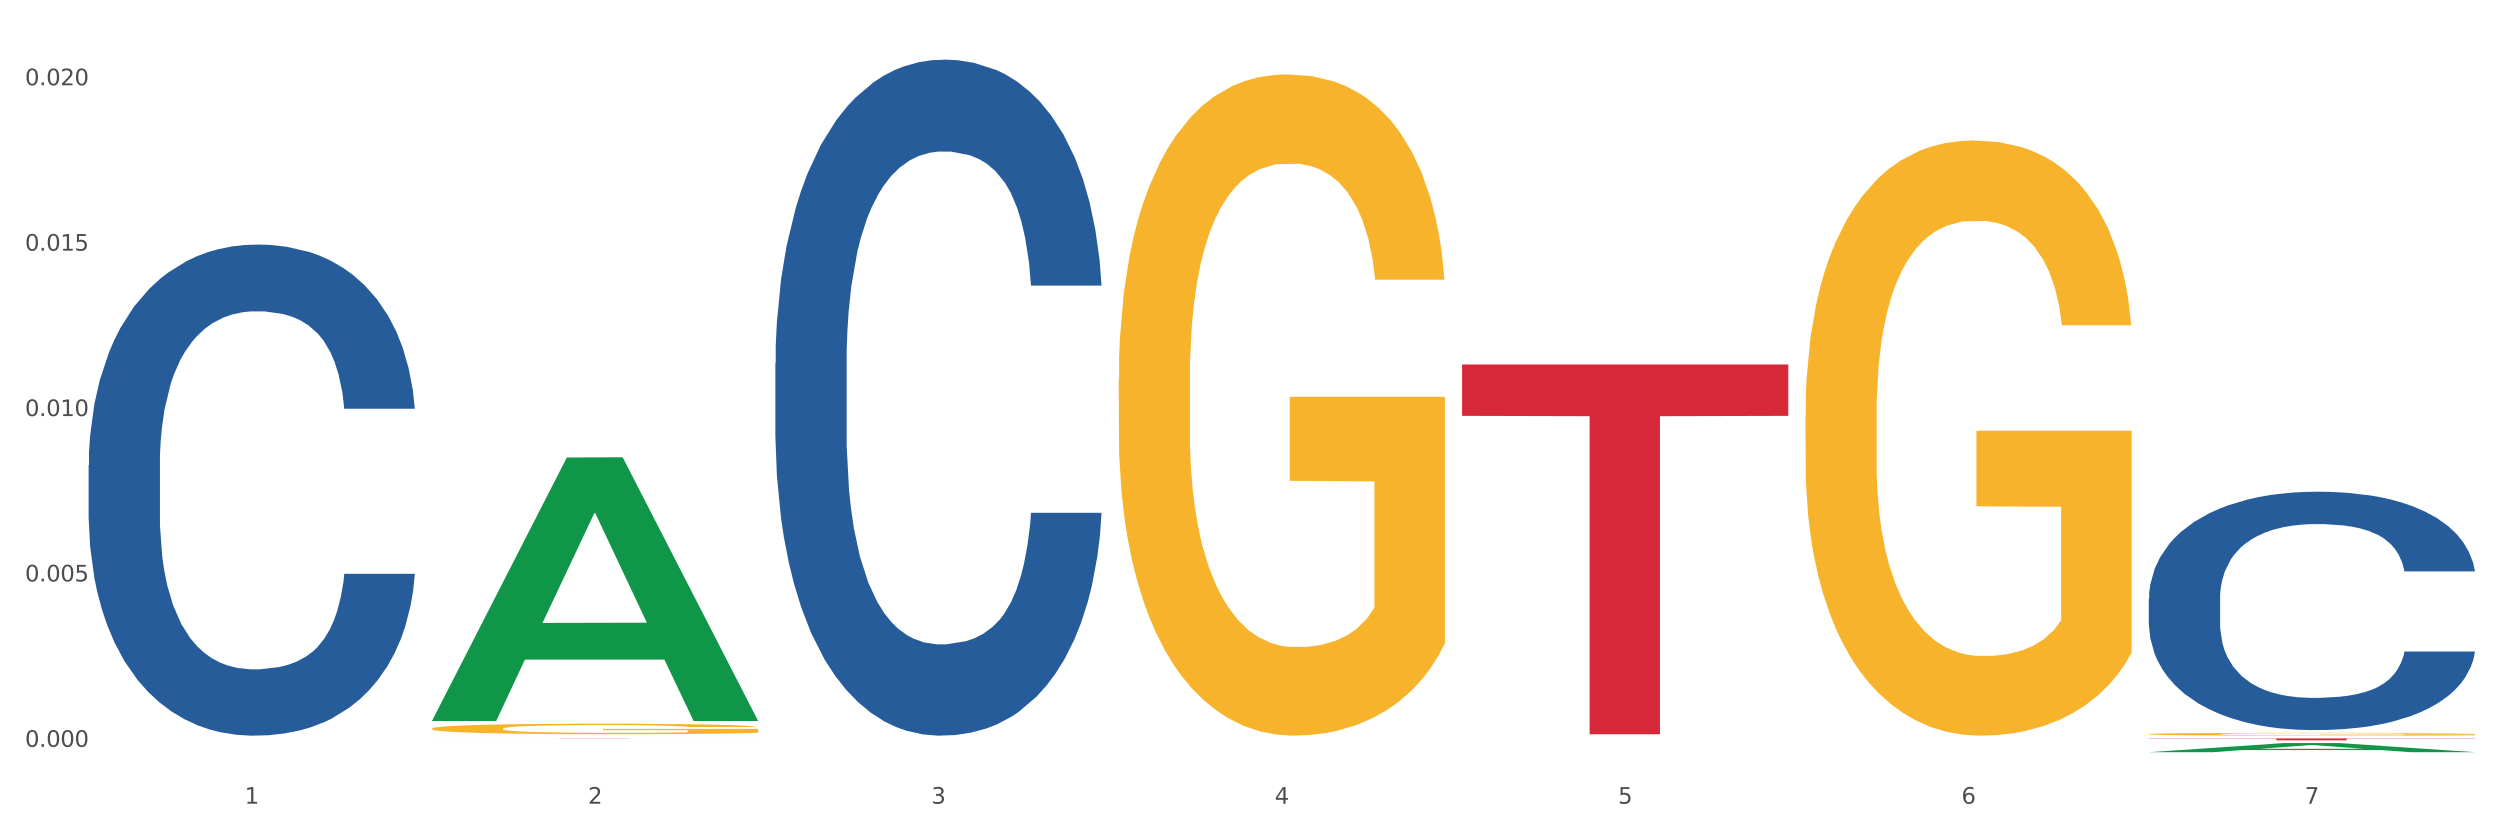
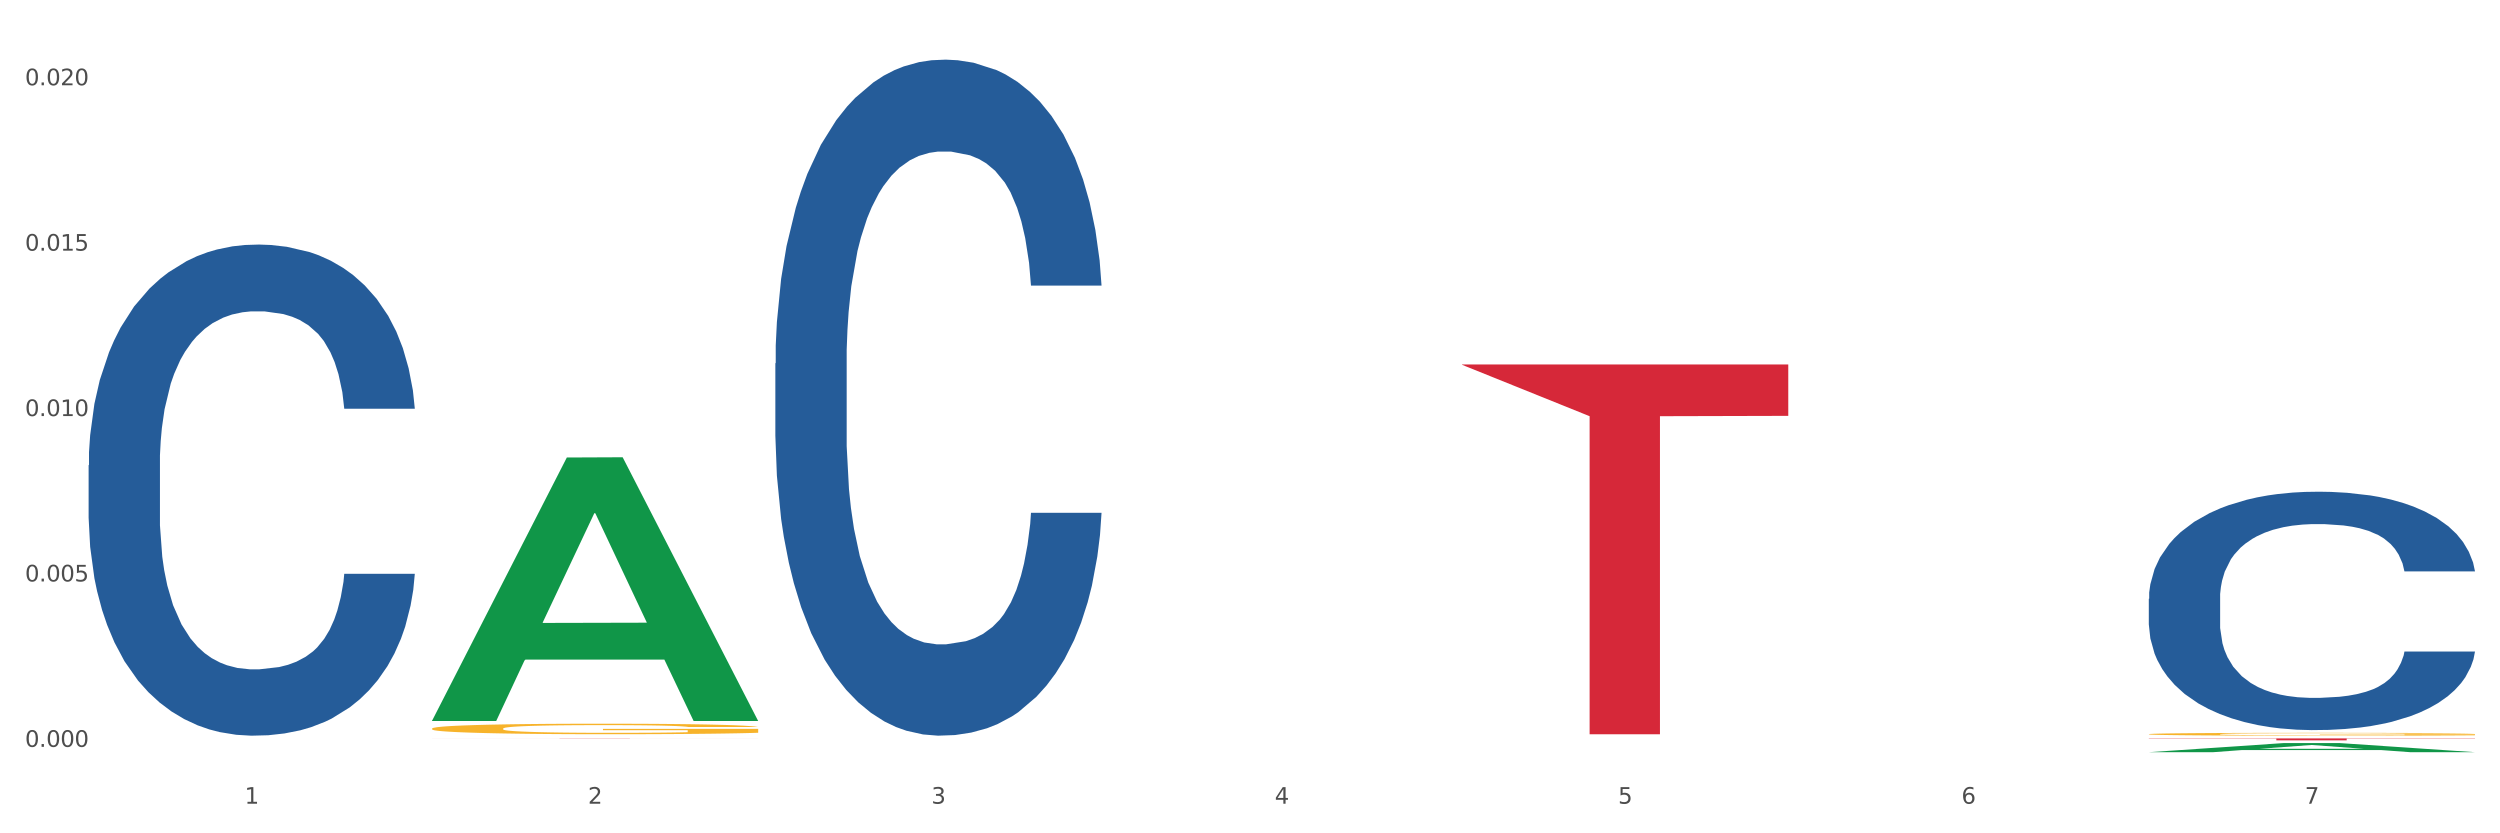
<svg xmlns="http://www.w3.org/2000/svg" xmlns:xlink="http://www.w3.org/1999/xlink" width="1080pt" height="360pt" viewBox="0 0 1080 360" version="1.1">
  <rect x="0" y="0" width="1080" height="360" fill="#333333" stroke="none" />
  <defs>
    <style type="text/css">*{stroke-linejoin: round; stroke-linecap: butt}</style>
  </defs>
  <g id="figure_1">
    <g id="patch_1">
      <path d="M 0 360  L 1080 360  L 1080 0  L 0 0  z " style="fill: #ffffff; stroke: #ffffff; stroke-linejoin: miter" />
    </g>
    <g id="axes_1">
      <g id="matplotlib.axis_1">
        <g id="xtick_1">
          <g id="text_1">
            <g style="fill: #4d4d4d" transform="translate(105.687 347.204) scale(0.096 -0.096)">
              <defs>
                <path id="DejaVuSans-31" d="M 794 531  L 1825 531  L 1825 4091  L 703 3866  L 703 4441  L 1819 4666  L 2450 4666  L 2450 531  L 3481 531  L 3481 0  L 794 0  L 794 531  z " transform="scale(0.016)" />
              </defs>
              <use xlink:href="#DejaVuSans-31" />
            </g>
          </g>
        </g>
        <g id="xtick_2">
          <g id="text_2">
            <g style="fill: #4d4d4d" transform="translate(254.021 347.204) scale(0.096 -0.096)">
              <defs>
                <path id="DejaVuSans-32" d="M 1228 531  L 3431 531  L 3431 0  L 469 0  L 469 531  Q 828 903 1448 1529  Q 2069 2156 2228 2338  Q 2531 2678 2651 2914  Q 2772 3150 2772 3378  Q 2772 3750 2511 3984  Q 2250 4219 1831 4219  Q 1534 4219 1204 4116  Q 875 4013 500 3803  L 500 4441  Q 881 4594 1212 4672  Q 1544 4750 1819 4750  Q 2544 4750 2975 4387  Q 3406 4025 3406 3419  Q 3406 3131 3298 2873  Q 3191 2616 2906 2266  Q 2828 2175 2409 1742  Q 1991 1309 1228 531  z " transform="scale(0.016)" />
              </defs>
              <use xlink:href="#DejaVuSans-32" />
            </g>
          </g>
        </g>
        <g id="xtick_3">
          <g id="text_3">
            <g style="fill: #4d4d4d" transform="translate(402.354 347.204) scale(0.096 -0.096)">
              <defs>
                <path id="DejaVuSans-33" d="M 2597 2516  Q 3050 2419 3304 2112  Q 3559 1806 3559 1356  Q 3559 666 3084 287  Q 2609 -91 1734 -91  Q 1441 -91 1130 -33  Q 819 25 488 141  L 488 750  Q 750 597 1062 519  Q 1375 441 1716 441  Q 2309 441 2620 675  Q 2931 909 2931 1356  Q 2931 1769 2642 2001  Q 2353 2234 1838 2234  L 1294 2234  L 1294 2753  L 1863 2753  Q 2328 2753 2575 2939  Q 2822 3125 2822 3475  Q 2822 3834 2567 4026  Q 2313 4219 1838 4219  Q 1578 4219 1281 4162  Q 984 4106 628 3988  L 628 4550  Q 988 4650 1302 4700  Q 1616 4750 1894 4750  Q 2613 4750 3031 4423  Q 3450 4097 3450 3541  Q 3450 3153 3228 2886  Q 3006 2619 2597 2516  z " transform="scale(0.016)" />
              </defs>
              <use xlink:href="#DejaVuSans-33" />
            </g>
          </g>
        </g>
        <g id="xtick_4">
          <g id="text_4">
            <g style="fill: #4d4d4d" transform="translate(550.688 347.204) scale(0.096 -0.096)">
              <defs>
                <path id="DejaVuSans-34" d="M 2419 4116  L 825 1625  L 2419 1625  L 2419 4116  z M 2253 4666  L 3047 4666  L 3047 1625  L 3713 1625  L 3713 1100  L 3047 1100  L 3047 0  L 2419 0  L 2419 1100  L 313 1100  L 313 1709  L 2253 4666  z " transform="scale(0.016)" />
              </defs>
              <use xlink:href="#DejaVuSans-34" />
            </g>
          </g>
        </g>
        <g id="xtick_5">
          <g id="text_5">
            <g style="fill: #4d4d4d" transform="translate(699.021 347.204) scale(0.096 -0.096)">
              <defs>
                <path id="DejaVuSans-35" d="M 691 4666  L 3169 4666  L 3169 4134  L 1269 4134  L 1269 2991  Q 1406 3038 1543 3061  Q 1681 3084 1819 3084  Q 2600 3084 3056 2656  Q 3513 2228 3513 1497  Q 3513 744 3044 326  Q 2575 -91 1722 -91  Q 1428 -91 1123 -41  Q 819 9 494 109  L 494 744  Q 775 591 1075 516  Q 1375 441 1709 441  Q 2250 441 2565 725  Q 2881 1009 2881 1497  Q 2881 1984 2565 2268  Q 2250 2553 1709 2553  Q 1456 2553 1204 2497  Q 953 2441 691 2322  L 691 4666  z " transform="scale(0.016)" />
              </defs>
              <use xlink:href="#DejaVuSans-35" />
            </g>
          </g>
        </g>
        <g id="xtick_6">
          <g id="text_6">
            <g style="fill: #4d4d4d" transform="translate(847.354 347.204) scale(0.096 -0.096)">
              <defs>
                <path id="DejaVuSans-36" d="M 2113 2584  Q 1688 2584 1439 2293  Q 1191 2003 1191 1497  Q 1191 994 1439 701  Q 1688 409 2113 409  Q 2538 409 2786 701  Q 3034 994 3034 1497  Q 3034 2003 2786 2293  Q 2538 2584 2113 2584  z M 3366 4563  L 3366 3988  Q 3128 4100 2886 4159  Q 2644 4219 2406 4219  Q 1781 4219 1451 3797  Q 1122 3375 1075 2522  Q 1259 2794 1537 2939  Q 1816 3084 2150 3084  Q 2853 3084 3261 2657  Q 3669 2231 3669 1497  Q 3669 778 3244 343  Q 2819 -91 2113 -91  Q 1303 -91 875 529  Q 447 1150 447 2328  Q 447 3434 972 4092  Q 1497 4750 2381 4750  Q 2619 4750 2861 4703  Q 3103 4656 3366 4563  z " transform="scale(0.016)" />
              </defs>
              <use xlink:href="#DejaVuSans-36" />
            </g>
          </g>
        </g>
        <g id="xtick_7">
          <g id="text_7">
            <g style="fill: #4d4d4d" transform="translate(995.688 347.204) scale(0.096 -0.096)">
              <defs>
                <path id="DejaVuSans-37" d="M 525 4666  L 3525 4666  L 3525 4397  L 1831 0  L 1172 0  L 2766 4134  L 525 4134  L 525 4666  z " transform="scale(0.016)" />
              </defs>
              <use xlink:href="#DejaVuSans-37" />
            </g>
          </g>
        </g>
        <g id="xtick_8" />
        <g id="xtick_9" />
        <g id="xtick_10" />
        <g id="xtick_11" />
        <g id="xtick_12" />
        <g id="xtick_13" />
      </g>
      <g id="matplotlib.axis_2">
        <g id="ytick_1">
          <g id="text_8">
            <g style="fill: #4d4d4d" transform="translate(10.8 322.639) scale(0.096 -0.096)">
              <defs>
                <path id="DejaVuSans-30" d="M 2034 4250  Q 1547 4250 1301 3770  Q 1056 3291 1056 2328  Q 1056 1369 1301 889  Q 1547 409 2034 409  Q 2525 409 2770 889  Q 3016 1369 3016 2328  Q 3016 3291 2770 3770  Q 2525 4250 2034 4250  z M 2034 4750  Q 2819 4750 3233 4129  Q 3647 3509 3647 2328  Q 3647 1150 3233 529  Q 2819 -91 2034 -91  Q 1250 -91 836 529  Q 422 1150 422 2328  Q 422 3509 836 4129  Q 1250 4750 2034 4750  z " transform="scale(0.016)" />
                <path id="DejaVuSans-2e" d="M 684 794  L 1344 794  L 1344 0  L 684 0  L 684 794  z " transform="scale(0.016)" />
              </defs>
              <use xlink:href="#DejaVuSans-30" />
              <use xlink:href="#DejaVuSans-2e" transform="translate(63.623 0)" />
              <use xlink:href="#DejaVuSans-30" transform="translate(95.41 0)" />
              <use xlink:href="#DejaVuSans-30" transform="translate(159.033 0)" />
              <use xlink:href="#DejaVuSans-30" transform="translate(222.656 0)" />
            </g>
          </g>
        </g>
        <g id="ytick_2">
          <g id="text_9">
            <g style="fill: #4d4d4d" transform="translate(10.8 251.189) scale(0.096 -0.096)">
              <use xlink:href="#DejaVuSans-30" />
              <use xlink:href="#DejaVuSans-2e" transform="translate(63.623 0)" />
              <use xlink:href="#DejaVuSans-30" transform="translate(95.41 0)" />
              <use xlink:href="#DejaVuSans-30" transform="translate(159.033 0)" />
              <use xlink:href="#DejaVuSans-35" transform="translate(222.656 0)" />
            </g>
          </g>
        </g>
        <g id="ytick_3">
          <g id="text_10">
            <g style="fill: #4d4d4d" transform="translate(10.8 179.739) scale(0.096 -0.096)">
              <use xlink:href="#DejaVuSans-30" />
              <use xlink:href="#DejaVuSans-2e" transform="translate(63.623 0)" />
              <use xlink:href="#DejaVuSans-30" transform="translate(95.41 0)" />
              <use xlink:href="#DejaVuSans-31" transform="translate(159.033 0)" />
              <use xlink:href="#DejaVuSans-30" transform="translate(222.656 0)" />
            </g>
          </g>
        </g>
        <g id="ytick_4">
          <g id="text_11">
            <g style="fill: #4d4d4d" transform="translate(10.8 108.288) scale(0.096 -0.096)">
              <use xlink:href="#DejaVuSans-30" />
              <use xlink:href="#DejaVuSans-2e" transform="translate(63.623 0)" />
              <use xlink:href="#DejaVuSans-30" transform="translate(95.41 0)" />
              <use xlink:href="#DejaVuSans-31" transform="translate(159.033 0)" />
              <use xlink:href="#DejaVuSans-35" transform="translate(222.656 0)" />
            </g>
          </g>
        </g>
        <g id="ytick_5">
          <g id="text_12">
            <g style="fill: #4d4d4d" transform="translate(10.8 36.838) scale(0.096 -0.096)">
              <use xlink:href="#DejaVuSans-30" />
              <use xlink:href="#DejaVuSans-2e" transform="translate(63.623 0)" />
              <use xlink:href="#DejaVuSans-30" transform="translate(95.41 0)" />
              <use xlink:href="#DejaVuSans-32" transform="translate(159.033 0)" />
              <use xlink:href="#DejaVuSans-30" transform="translate(222.656 0)" />
            </g>
          </g>
        </g>
        <g id="ytick_6" />
        <g id="ytick_7" />
        <g id="ytick_8" />
        <g id="ytick_9" />
      </g>
      <g id="PolyCollection_1">
        <path d="M 186.616 311.257  L 186.762 311.15  L 244.872 197.64  L 268.987 197.533  L 327.533 311.471  L 299.64 311.471  L 287.001 284.939  L 227.003 284.939  L 226.567 285.367  L 214.364 311.471  L 186.616 311.471  L 186.616 311.257  L 234.557 269.105  L 279.447 268.998  L 257.22 221.818  L 256.929 221.604  L 256.639 221.925  L 234.412 268.998  L 234.557 269.105  L 186.616 311.257  z " clip-path="url(#pf055906099)" style="fill: #109648" />
-         <path d="M 779.95 179.502  L 780.116 179.267  L 780.116 170.813  L 780.449 163.533  L 782.113 145.92  L 784.608 131.361  L 786.438 123.611  L 788.268 117.271  L 790.431 110.93  L 793.093 104.355  L 797.918 94.727  L 800.913 89.795  L 804.573 84.629  L 811.228 77.114  L 816.053 72.887  L 821.044 69.364  L 829.196 65.137  L 834.52 63.259  L 840.176 61.85  L 846.998 60.91  L 852.155 60.676  L 863.468 61.38  L 873.118 63.494  L 877.776 65.137  L 883.766 67.955  L 886.927 69.834  L 892.084 73.591  L 897.408 78.523  L 901.068 82.75  L 906.559 90.734  L 910.718 98.719  L 914.544 108.582  L 916.541 115.392  L 918.038 121.732  L 919.369 129.012  L 920.7 140.519  L 890.753 140.519  L 889.589 132.3  L 887.759 124.55  L 885.097 117.036  L 882.768 112.339  L 878.775 106.468  L 875.114 102.711  L 871.288 99.893  L 866.629 97.545  L 862.969 96.37  L 857.812 95.431  L 847.663 95.666  L 840.842 97.545  L 836.183 99.893  L 833.189 102.006  L 830.527 104.355  L 827.532 107.642  L 824.038 112.574  L 821.543 117.036  L 819.047 122.672  L 817.051 128.308  L 815.221 134.883  L 813.723 141.928  L 812.559 149.208  L 811.561 158.132  L 810.729 172.926  L 810.729 205.099  L 811.061 212.379  L 811.893 222.007  L 812.891 229.287  L 814.555 237.975  L 816.053 243.846  L 818.881 252.3  L 822.042 259.345  L 824.537 263.807  L 827.033 267.565  L 831.359 272.731  L 836.183 276.958  L 840.343 279.541  L 845.999 281.889  L 849.826 282.829  L 853.153 283.298  L 861.306 283.298  L 867.129 282.594  L 873.617 280.95  L 878.608 278.837  L 882.768 276.253  L 887.426 272.026  L 890.421 268.034  L 890.421 218.954  L 853.819 218.719  L 853.819 186.077  L 920.867 186.077  L 920.867 281.889  L 918.038 286.821  L 914.877 291.283  L 911.55 295.275  L 906.559 300.207  L 900.569 304.903  L 895.245 308.191  L 889.589 311.009  L 882.934 313.592  L 874.283 315.94  L 868.959 316.88  L 862.304 317.584  L 854.484 317.819  L 847.663 317.349  L 841.008 316.175  L 834.021 314.062  L 827.199 311.009  L 822.042 307.956  L 816.884 304.199  L 811.394 299.267  L 807.068 294.571  L 803.741 290.343  L 800.081 284.942  L 796.088 277.897  L 793.093 271.557  L 790.431 264.981  L 787.603 256.527  L 785.607 249.247  L 783.61 240.089  L 782.445 233.279  L 781.115 222.711  L 780.116 207.917  L 779.95 179.502  z " clip-path="url(#pf055906099)" style="fill: #f7b32b" />
        <path d="M 928.283 317.153  L 928.45 317.152  L 928.45 317.111  L 928.782 317.076  L 930.446 316.991  L 932.942 316.921  L 934.772 316.884  L 936.602 316.853  L 938.765 316.823  L 941.427 316.791  L 946.251 316.745  L 949.246 316.721  L 952.906 316.696  L 959.561 316.66  L 964.386 316.64  L 969.377 316.623  L 977.529 316.602  L 982.853 316.593  L 988.51 316.586  L 995.331 316.582  L 1000.489 316.581  L 1011.802 316.584  L 1021.451 316.594  L 1026.11 316.602  L 1032.099 316.616  L 1035.26 316.625  L 1040.418 316.643  L 1045.742 316.667  L 1049.402 316.687  L 1054.892 316.726  L 1059.051 316.764  L 1062.878 316.811  L 1064.874 316.844  L 1066.372 316.875  L 1067.703 316.91  L 1069.034 316.965  L 1039.087 316.965  L 1037.922 316.926  L 1036.092 316.888  L 1033.43 316.852  L 1031.101 316.83  L 1027.108 316.801  L 1023.448 316.783  L 1019.621 316.77  L 1014.963 316.758  L 1011.303 316.753  L 1006.145 316.748  L 995.997 316.749  L 989.175 316.758  L 984.517 316.77  L 981.522 316.78  L 978.86 316.791  L 975.866 316.807  L 972.372 316.831  L 969.876 316.852  L 967.381 316.879  L 965.384 316.906  L 963.554 316.938  L 962.057 316.972  L 960.892 317.007  L 959.894 317.05  L 959.062 317.121  L 959.062 317.276  L 959.395 317.311  L 960.227 317.358  L 961.225 317.393  L 962.889 317.435  L 964.386 317.463  L 967.214 317.504  L 970.375 317.538  L 972.871 317.559  L 975.366 317.577  L 979.692 317.602  L 984.517 317.622  L 988.676 317.635  L 994.333 317.646  L 998.159 317.651  L 1001.487 317.653  L 1009.639 317.653  L 1015.462 317.649  L 1021.95 317.642  L 1026.942 317.631  L 1031.101 317.619  L 1035.759 317.599  L 1038.754 317.579  L 1038.754 317.343  L 1002.152 317.342  L 1002.152 317.185  L 1069.2 317.185  L 1069.2 317.646  L 1066.372 317.67  L 1063.211 317.691  L 1059.883 317.711  L 1054.892 317.734  L 1048.903 317.757  L 1043.579 317.773  L 1037.922 317.786  L 1031.267 317.799  L 1022.616 317.81  L 1017.292 317.815  L 1010.637 317.818  L 1002.818 317.819  L 995.997 317.817  L 989.342 317.811  L 982.354 317.801  L 975.533 317.786  L 970.375 317.772  L 965.218 317.754  L 959.728 317.73  L 955.402 317.707  L 952.074 317.687  L 948.414 317.661  L 944.421 317.627  L 941.427 317.596  L 938.765 317.565  L 935.936 317.524  L 933.94 317.489  L 931.943 317.445  L 930.779 317.412  L 929.448 317.361  L 928.45 317.29  L 928.283 317.153  z " clip-path="url(#pf055906099)" style="fill: #f7b32b" />
        <path d="M 186.616 318.992  L 327.533 318.992  L 327.533 319.003  L 272.101 319.003  L 272.101 319.07  L 241.714 319.07  L 241.714 319.003  L 186.616 319.003  L 186.616 318.992  L 186.616 318.992  z " clip-path="url(#pf055906099)" style="fill: #d62839" />
-         <path d="M 631.617 157.452  L 772.533 157.452  L 772.533 179.65  L 717.102 179.8  L 717.102 317.189  L 686.714 317.189  L 686.714 179.8  L 631.617 179.65  L 631.617 157.602  L 631.617 157.452  z " clip-path="url(#pf055906099)" style="fill: #d62839" />
+         <path d="M 631.617 157.452  L 772.533 157.452  L 772.533 179.65  L 717.102 179.8  L 717.102 317.189  L 686.714 317.189  L 686.714 179.8  L 631.617 157.602  L 631.617 157.452  z " clip-path="url(#pf055906099)" style="fill: #d62839" />
        <path d="M 928.283 318.992  L 1069.2 318.992  L 1069.2 319.109  L 1013.768 319.11  L 1013.768 319.832  L 983.381 319.832  L 983.381 319.11  L 928.283 319.109  L 928.283 318.993  L 928.283 318.992  z " clip-path="url(#pf055906099)" style="fill: #d62839" />
-         <path d="M 483.283 164.125  L 483.45 163.864  L 483.45 154.472  L 483.782 146.384  L 485.446 126.816  L 487.942 110.641  L 489.772 102.031  L 491.602 94.987  L 493.765 87.942  L 496.426 80.637  L 501.251 69.94  L 504.246 64.461  L 507.906 58.722  L 514.561 50.373  L 519.386 45.677  L 524.377 41.763  L 532.529 37.067  L 537.853 34.98  L 543.51 33.414  L 550.331 32.371  L 555.488 32.11  L 566.802 32.893  L 576.451 35.241  L 581.11 37.067  L 587.099 40.198  L 590.26 42.285  L 595.418 46.459  L 600.741 51.938  L 604.402 56.634  L 609.892 65.505  L 614.051 74.376  L 617.878 85.333  L 619.874 92.899  L 621.372 99.944  L 622.703 108.032  L 624.033 120.816  L 594.087 120.816  L 592.922 111.684  L 591.092 103.075  L 588.43 94.726  L 586.101 89.508  L 582.108 82.985  L 578.448 78.811  L 574.621 75.68  L 569.963 73.071  L 566.303 71.767  L 561.145 70.723  L 550.996 70.984  L 544.175 73.071  L 539.517 75.68  L 536.522 78.028  L 533.86 80.637  L 530.865 84.29  L 527.372 89.769  L 524.876 94.726  L 522.38 100.987  L 520.384 107.249  L 518.554 114.554  L 517.057 122.381  L 515.892 130.469  L 514.894 140.383  L 514.062 156.82  L 514.062 192.563  L 514.395 200.651  L 515.226 211.348  L 516.225 219.436  L 517.888 229.089  L 519.386 235.611  L 522.214 245.004  L 525.375 252.831  L 527.871 257.788  L 530.366 261.962  L 534.692 267.702  L 539.517 272.398  L 543.676 275.268  L 549.333 277.877  L 553.159 278.921  L 556.487 279.442  L 564.639 279.442  L 570.462 278.66  L 576.95 276.833  L 581.941 274.485  L 586.101 271.615  L 590.759 266.919  L 593.754 262.484  L 593.754 207.956  L 557.152 207.695  L 557.152 171.43  L 624.2 171.43  L 624.2 277.877  L 621.372 283.356  L 618.21 288.313  L 614.883 292.748  L 609.892 298.227  L 603.903 303.445  L 598.579 307.098  L 592.922 310.228  L 586.267 313.098  L 577.616 315.707  L 572.292 316.751  L 565.637 317.534  L 557.818 317.794  L 550.996 317.273  L 544.342 315.968  L 537.354 313.62  L 530.533 310.228  L 525.375 306.837  L 520.218 302.662  L 514.727 297.183  L 510.402 291.965  L 507.074 287.269  L 503.414 281.269  L 499.421 273.442  L 496.426 266.397  L 493.765 259.092  L 490.936 249.7  L 488.94 241.612  L 486.943 231.437  L 485.779 223.871  L 484.448 212.13  L 483.45 195.694  L 483.283 164.125  z " clip-path="url(#pf055906099)" style="fill: #f7b32b" />
        <path d="M 928.283 258.691  L 928.45 258.597  L 928.45 255.964  L 928.95 252.389  L 930.782 245.805  L 933.114 240.82  L 937.111 234.989  L 939.277 232.543  L 942.108 229.816  L 947.938 225.395  L 954.601 221.633  L 959.265 219.563  L 962.763 218.247  L 970.592 215.895  L 975.089 214.861  L 979.753 214.014  L 983.751 213.45  L 990.413 212.791  L 995.743 212.509  L 1001.906 212.415  L 1007.07 212.509  L 1013.899 212.885  L 1023.893 214.014  L 1027.725 214.672  L 1032.888 215.801  L 1038.218 217.306  L 1042.549 218.811  L 1047.546 220.974  L 1052.71 223.796  L 1057.707 227.37  L 1061.205 230.662  L 1064.036 234.142  L 1066.535 238.375  L 1068.367 242.984  L 1069.2 246.84  L 1038.718 246.84  L 1037.885 243.36  L 1036.219 239.598  L 1034.554 237.058  L 1032.722 234.989  L 1029.89 232.637  L 1027.391 231.132  L 1023.227 229.345  L 1019.396 228.217  L 1016.231 227.558  L 1012.4 226.994  L 1004.238 226.43  L 998.409 226.43  L 994.744 226.618  L 990.247 227.088  L 986.416 227.746  L 981.918 228.875  L 978.42 230.098  L 974.922 231.697  L 972.924 232.826  L 969.925 234.895  L 967.927 236.588  L 965.261 239.504  L 963.762 241.573  L 961.097 246.934  L 959.931 250.885  L 959.432 253.612  L 959.098 256.622  L 959.098 271.295  L 960.098 277.879  L 960.931 280.701  L 962.263 283.899  L 964.762 288.037  L 968.426 292.082  L 972.257 294.997  L 975.422 296.785  L 978.42 298.101  L 981.419 299.136  L 985.083 300.077  L 988.081 300.641  L 992.579 301.205  L 997.909 301.487  L 1002.073 301.487  L 1010.568 301.017  L 1014.399 300.547  L 1018.064 299.888  L 1022.061 298.854  L 1025.226 297.725  L 1027.058 296.879  L 1030.056 295.091  L 1032.388 293.21  L 1034.387 291.047  L 1035.72 289.166  L 1037.219 286.344  L 1038.385 283.146  L 1038.718 281.453  L 1069.2 281.453  L 1068.534 284.839  L 1067.368 288.131  L 1065.036 292.552  L 1063.204 295.091  L 1060.372 298.195  L 1057.374 300.829  L 1053.209 303.745  L 1049.378 305.908  L 1045.381 307.789  L 1041.05 309.482  L 1033.221 311.834  L 1030.39 312.492  L 1024.393 313.621  L 1019.729 314.279  L 1012.9 314.938  L 1005.904 315.314  L 998.575 315.408  L 992.079 315.22  L 984.916 314.655  L 980.419 314.091  L 975.422 313.245  L 969.592 311.928  L 964.095 310.329  L 958.932 308.448  L 954.101 306.284  L 949.604 303.839  L 943.774 299.794  L 939.443 295.844  L 936.279 292.176  L 934.113 289.072  L 931.948 285.121  L 930.782 282.394  L 928.95 275.81  L 928.283 269.696  L 928.283 258.691  z " clip-path="url(#pf055906099)" style="fill: #255c99" />
        <path d="M 334.95 156.984  L 335.116 156.717  L 335.116 149.249  L 335.616 139.114  L 337.448 120.444  L 339.78 106.308  L 343.778 89.771  L 345.943 82.837  L 348.775 75.102  L 354.605 62.566  L 361.268 51.898  L 365.931 46.03  L 369.429 42.296  L 377.258 35.628  L 381.755 32.694  L 386.419 30.294  L 390.417 28.693  L 397.08 26.826  L 402.41 26.026  L 408.573 25.759  L 413.737 26.026  L 420.566 27.093  L 430.56 30.294  L 434.391 32.161  L 439.555 35.361  L 444.885 39.629  L 449.216 43.896  L 454.213 50.031  L 459.376 58.032  L 464.373 68.167  L 467.871 77.502  L 470.703 87.371  L 473.201 99.373  L 475.034 112.442  L 475.866 123.377  L 445.384 123.377  L 444.552 113.509  L 442.886 102.84  L 441.22 95.639  L 439.388 89.771  L 436.556 83.103  L 434.058 78.836  L 429.894 73.768  L 426.063 70.568  L 422.898 68.701  L 419.067 67.1  L 410.905 65.5  L 405.075 65.5  L 401.41 66.034  L 396.913 67.367  L 393.082 69.234  L 388.585 72.435  L 385.087 75.902  L 381.589 80.436  L 379.59 83.637  L 376.592 89.505  L 374.593 94.305  L 371.928 102.574  L 370.429 108.441  L 367.764 123.644  L 366.598 134.846  L 366.098 142.581  L 365.765 151.116  L 365.765 192.723  L 366.764 211.394  L 367.597 219.395  L 368.93 228.463  L 371.428 240.199  L 375.093 251.668  L 378.924 259.936  L 382.089 265.003  L 385.087 268.737  L 388.085 271.671  L 391.75 274.338  L 394.748 275.939  L 399.245 277.539  L 404.575 278.339  L 408.739 278.339  L 417.234 277.006  L 421.066 275.672  L 424.73 273.805  L 428.728 270.871  L 431.892 267.671  L 433.725 265.27  L 436.723 260.202  L 439.055 254.868  L 441.054 248.734  L 442.386 243.399  L 443.885 235.398  L 445.051 226.33  L 445.384 221.529  L 475.866 221.529  L 475.2 231.13  L 474.034 240.466  L 471.702 253.001  L 469.87 260.202  L 467.038 269.004  L 464.04 276.472  L 459.876 284.74  L 456.045 290.875  L 452.047 296.209  L 447.716 301.01  L 439.888 307.678  L 437.056 309.545  L 431.06 312.745  L 426.396 314.612  L 419.566 316.479  L 412.571 317.546  L 405.242 317.813  L 398.745 317.28  L 391.583 315.679  L 387.086 314.079  L 382.089 311.679  L 376.259 307.945  L 370.762 303.41  L 365.598 298.076  L 360.768 291.942  L 356.27 285.007  L 350.441 273.538  L 346.11 262.336  L 342.945 251.934  L 340.78 243.133  L 338.614 231.931  L 337.448 224.196  L 335.616 205.526  L 334.95 188.189  L 334.95 156.984  z " clip-path="url(#pf055906099)" style="fill: #255c99" />
        <path d="M 38.283 200.977  L 38.45 200.784  L 38.45 195.358  L 38.949 187.995  L 40.782 174.431  L 43.113 164.162  L 47.111 152.148  L 49.277 147.11  L 52.108 141.491  L 57.938 132.384  L 64.601 124.633  L 69.265 120.37  L 72.763 117.657  L 80.591 112.813  L 85.089 110.682  L 89.753 108.938  L 93.75 107.775  L 100.413 106.419  L 105.743 105.838  L 111.906 105.644  L 117.07 105.838  L 123.899 106.613  L 133.893 108.938  L 137.724 110.294  L 142.888 112.619  L 148.218 115.72  L 152.549 118.82  L 157.546 123.277  L 162.709 129.09  L 167.707 136.453  L 171.204 143.235  L 174.036 150.404  L 176.535 159.124  L 178.367 168.618  L 179.2 176.563  L 148.718 176.563  L 147.885 169.393  L 146.219 161.643  L 144.554 156.411  L 142.721 152.148  L 139.89 147.304  L 137.391 144.203  L 133.227 140.522  L 129.396 138.197  L 126.231 136.84  L 122.4 135.678  L 114.238 134.515  L 108.408 134.515  L 104.744 134.903  L 100.246 135.871  L 96.415 137.228  L 91.918 139.553  L 88.42 142.072  L 84.922 145.366  L 82.923 147.691  L 79.925 151.954  L 77.926 155.442  L 75.261 161.449  L 73.762 165.712  L 71.097 176.756  L 69.931 184.895  L 69.431 190.514  L 69.098 196.714  L 69.098 226.942  L 70.098 240.506  L 70.93 246.319  L 72.263 252.907  L 74.761 261.433  L 78.426 269.765  L 82.257 275.772  L 85.422 279.453  L 88.42 282.166  L 91.418 284.297  L 95.083 286.235  L 98.081 287.398  L 102.578 288.56  L 107.909 289.142  L 112.073 289.142  L 120.568 288.173  L 124.399 287.204  L 128.063 285.847  L 132.061 283.716  L 135.226 281.391  L 137.058 279.647  L 140.056 275.965  L 142.388 272.09  L 144.387 267.633  L 145.72 263.758  L 147.219 257.945  L 148.385 251.357  L 148.718 247.869  L 179.2 247.869  L 178.533 254.845  L 177.367 261.627  L 175.036 270.734  L 173.203 275.965  L 170.372 282.36  L 167.373 287.785  L 163.209 293.792  L 159.378 298.249  L 155.38 302.124  L 151.05 305.612  L 143.221 310.456  L 140.389 311.812  L 134.393 314.138  L 129.729 315.494  L 122.9 316.85  L 115.904 317.625  L 108.575 317.819  L 102.079 317.432  L 94.916 316.269  L 90.419 315.106  L 85.422 313.362  L 79.592 310.65  L 74.095 307.356  L 68.932 303.48  L 64.101 299.024  L 59.604 293.986  L 53.774 285.654  L 49.443 277.515  L 46.278 269.959  L 44.113 263.564  L 41.948 255.426  L 40.782 249.807  L 38.949 236.243  L 38.283 223.648  L 38.283 200.977  z " clip-path="url(#pf055906099)" style="fill: #255c99" />
        <path d="M 186.616 314.744  L 186.783 314.739  L 186.783 314.59  L 187.115 314.461  L 188.779 314.15  L 191.275 313.893  L 193.105 313.756  L 194.935 313.644  L 197.098 313.532  L 199.76 313.416  L 204.585 313.246  L 207.579 313.159  L 211.239 313.067  L 217.894 312.935  L 222.719 312.86  L 227.71 312.798  L 235.862 312.723  L 241.186 312.69  L 246.843 312.665  L 253.664 312.648  L 258.822 312.644  L 270.135 312.657  L 279.784 312.694  L 284.443 312.723  L 290.432 312.773  L 293.593 312.806  L 298.751 312.872  L 304.075 312.959  L 307.735 313.034  L 313.225 313.175  L 317.384 313.316  L 321.211 313.491  L 323.207 313.611  L 324.705 313.723  L 326.036 313.851  L 327.367 314.055  L 297.42 314.055  L 296.255 313.91  L 294.425 313.773  L 291.763 313.64  L 289.434 313.557  L 285.441 313.453  L 281.781 313.387  L 277.954 313.337  L 273.296 313.296  L 269.636 313.275  L 264.478 313.258  L 254.33 313.262  L 247.508 313.296  L 242.85 313.337  L 239.855 313.374  L 237.193 313.416  L 234.199 313.474  L 230.705 313.561  L 228.209 313.64  L 225.714 313.739  L 223.717 313.839  L 221.887 313.955  L 220.39 314.08  L 219.225 314.208  L 218.227 314.366  L 217.395 314.627  L 217.395 315.196  L 217.728 315.324  L 218.56 315.495  L 219.558 315.623  L 221.222 315.777  L 222.719 315.88  L 225.547 316.03  L 228.708 316.154  L 231.204 316.233  L 233.7 316.299  L 238.025 316.391  L 242.85 316.465  L 247.009 316.511  L 252.666 316.553  L 256.492 316.569  L 259.82 316.577  L 267.972 316.577  L 273.795 316.565  L 280.284 316.536  L 285.275 316.499  L 289.434 316.453  L 294.092 316.378  L 297.087 316.308  L 297.087 315.441  L 260.485 315.436  L 260.485 314.86  L 327.533 314.86  L 327.533 316.553  L 324.705 316.64  L 321.544 316.719  L 318.216 316.789  L 313.225 316.876  L 307.236 316.959  L 301.912 317.017  L 296.255 317.067  L 289.6 317.113  L 280.949 317.154  L 275.625 317.171  L 268.97 317.183  L 261.151 317.187  L 254.33 317.179  L 247.675 317.158  L 240.687 317.121  L 233.866 317.067  L 228.708 317.013  L 223.551 316.947  L 218.061 316.86  L 213.735 316.777  L 210.408 316.702  L 206.747 316.607  L 202.754 316.482  L 199.76 316.37  L 197.098 316.254  L 194.269 316.104  L 192.273 315.976  L 190.277 315.814  L 189.112 315.694  L 187.781 315.507  L 186.783 315.246  L 186.616 314.744  z " clip-path="url(#pf055906099)" style="fill: #f7b32b" />
        <path d="M 928.283 324.942  L 928.429 324.938  L 986.539 321.008  L 1010.654 321.005  L 1069.2 324.95  L 1041.307 324.95  L 1028.668 324.031  L 968.67 324.031  L 968.234 324.046  L 956.031 324.95  L 928.283 324.95  L 928.283 324.942  L 976.224 323.483  L 1021.114 323.479  L 998.887 321.845  L 998.596 321.838  L 998.306 321.849  L 976.079 323.479  L 976.224 323.483  L 928.283 324.942  z " clip-path="url(#pf055906099)" style="fill: #109648" />
      </g>
    </g>
  </g>
  <defs>
    <clipPath id="pf055906099">
      <rect x="38.283" y="10.8" width="1030.917" height="329.109" />
    </clipPath>
  </defs>
</svg>